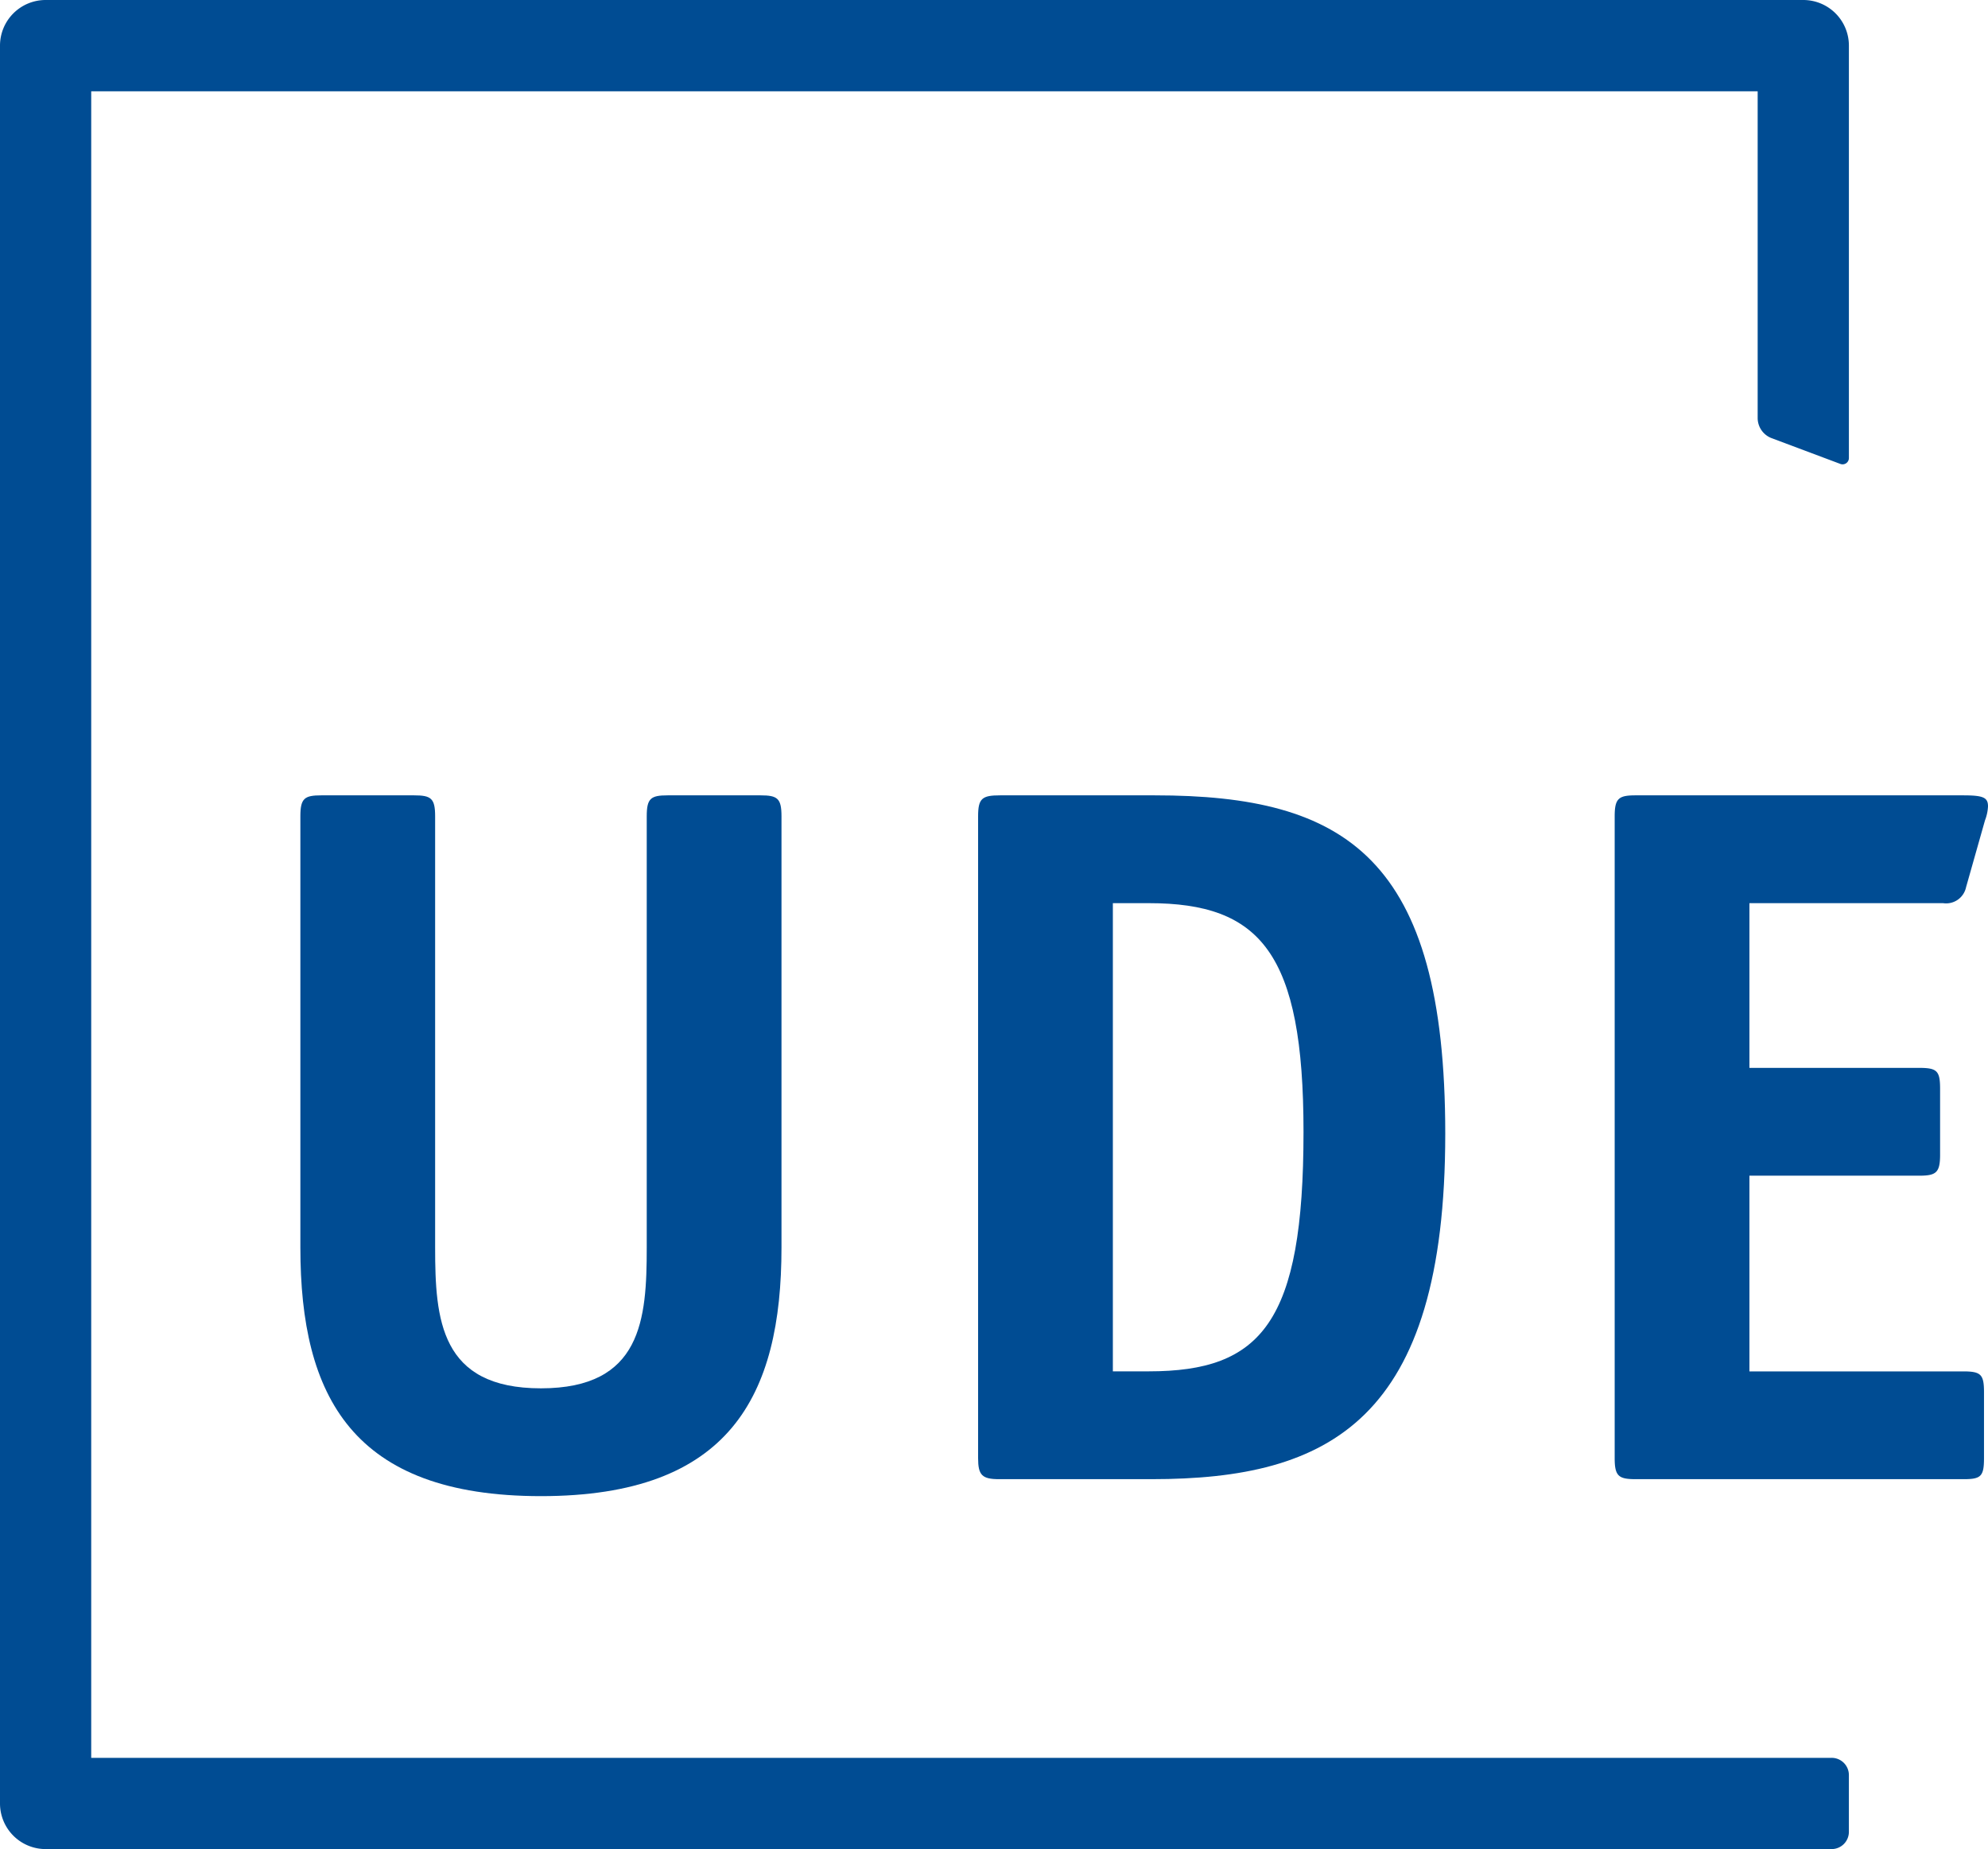
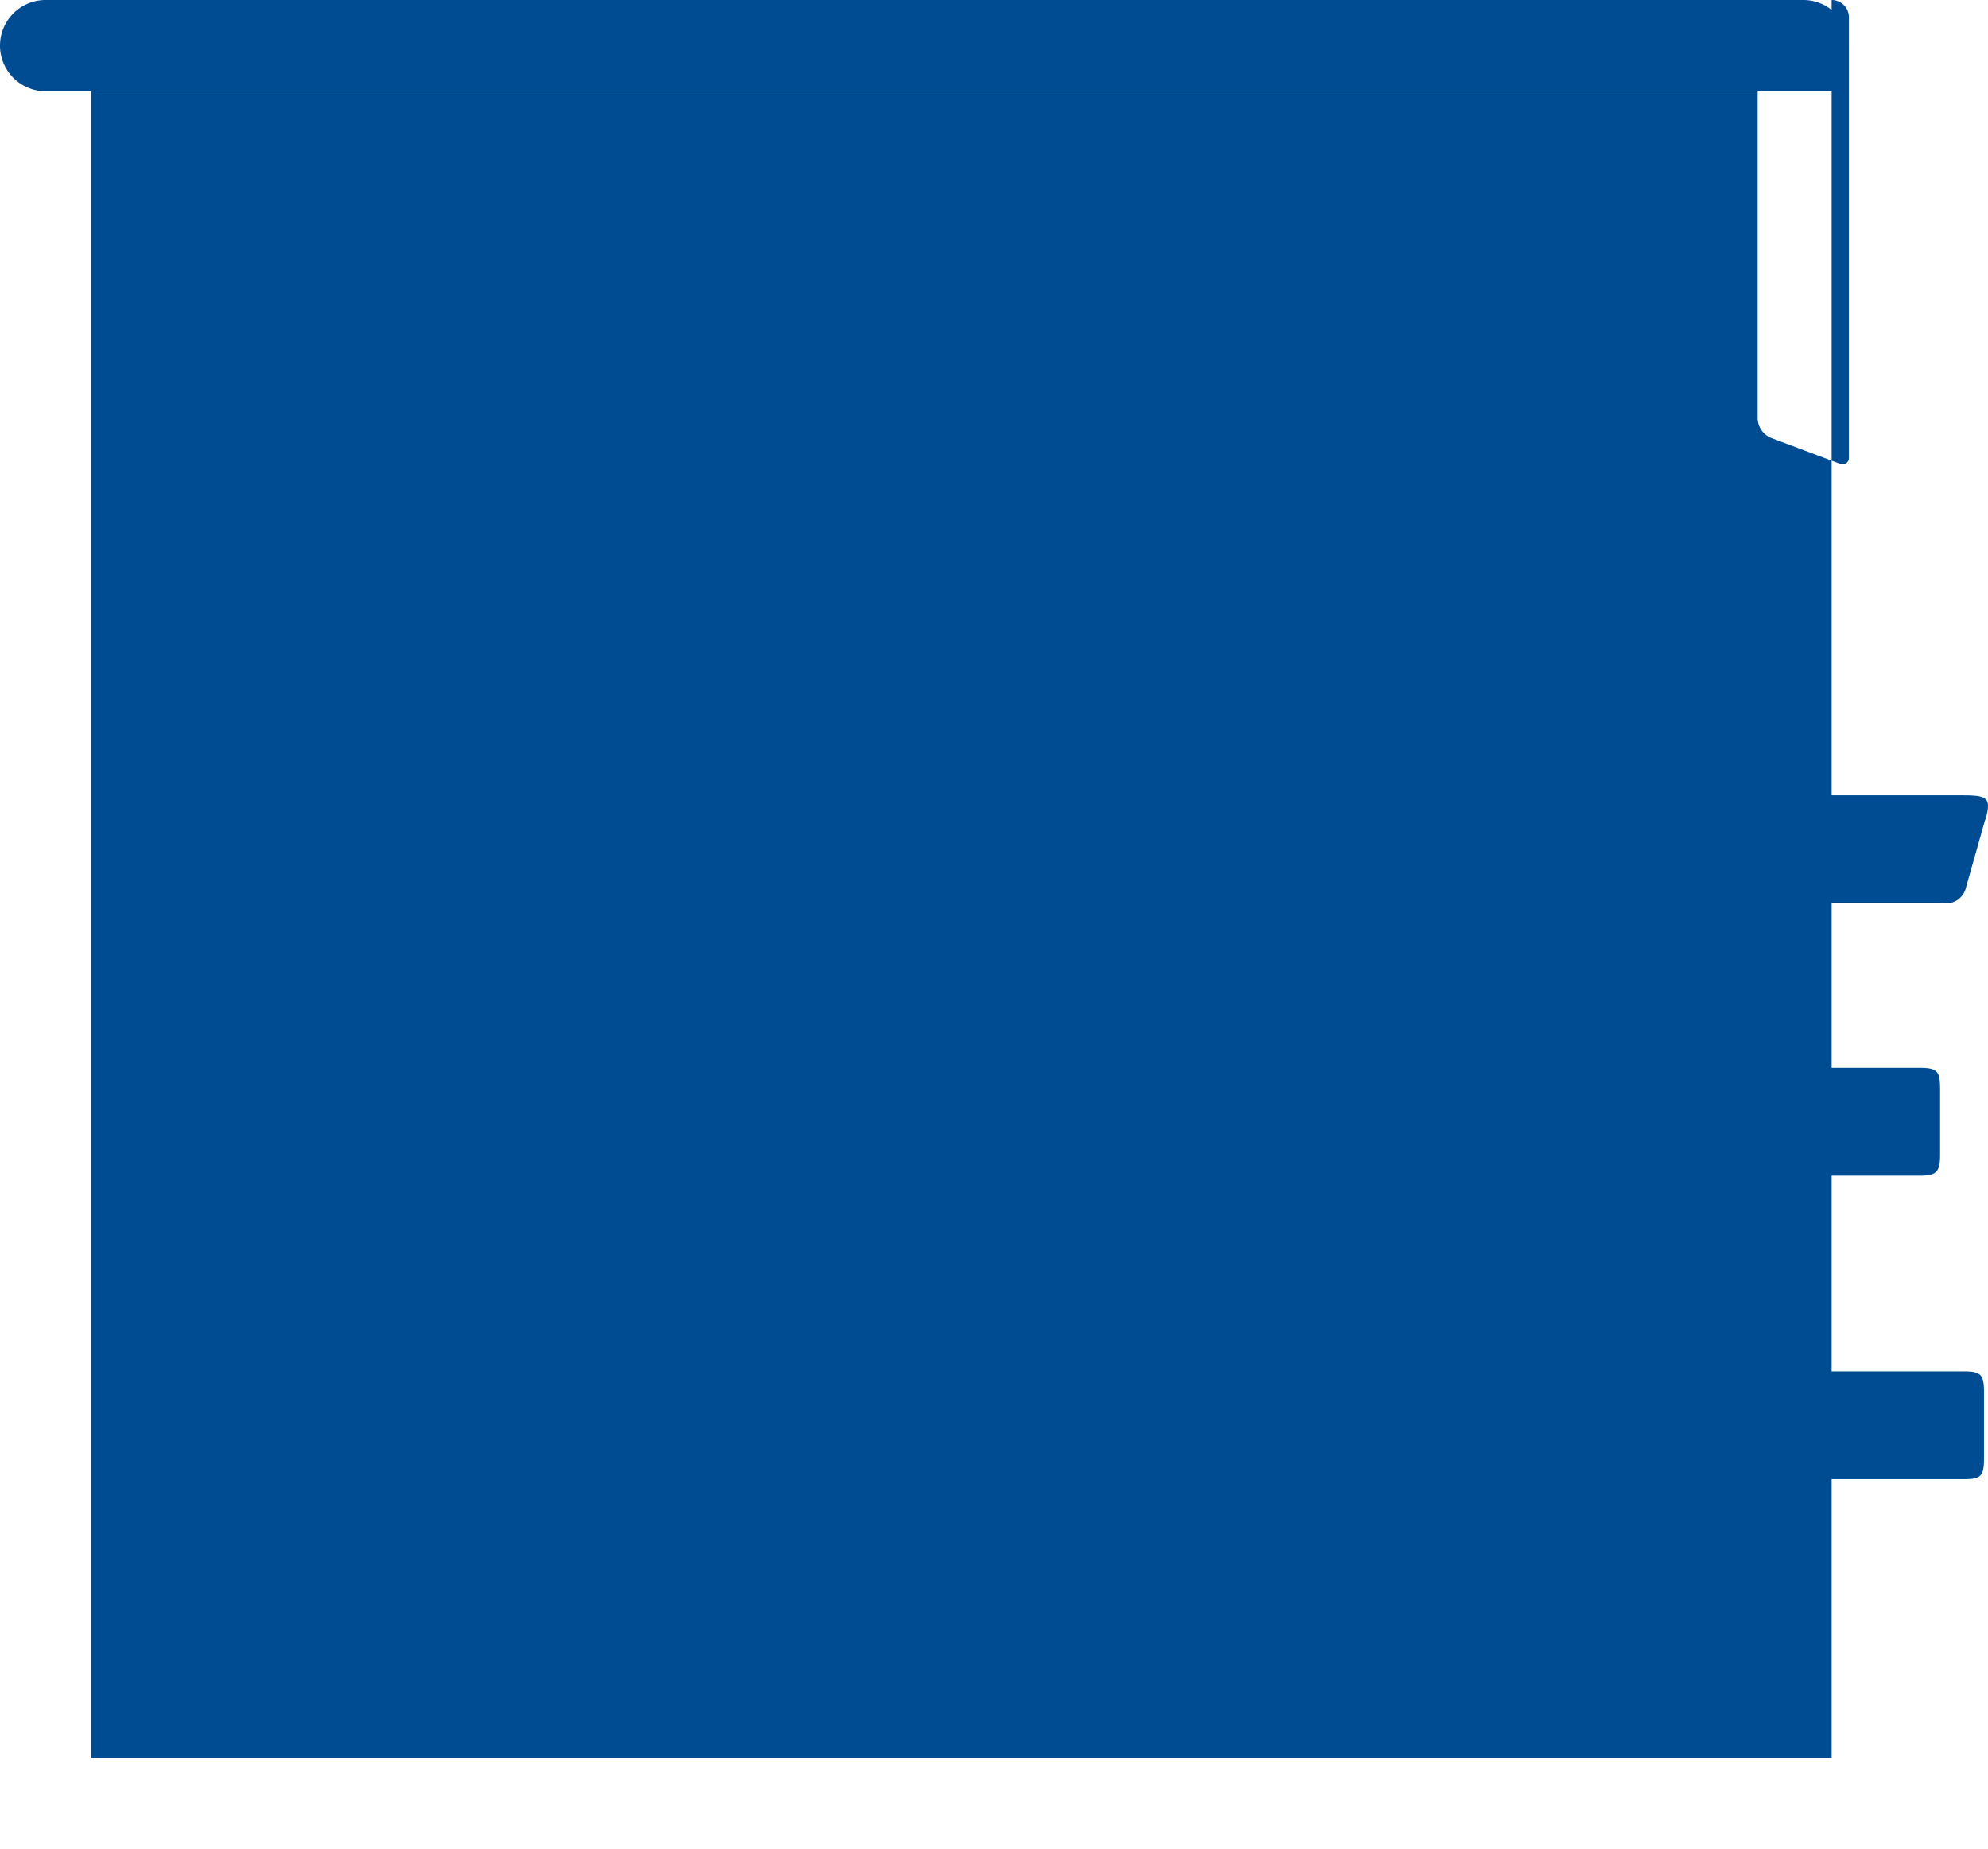
<svg xmlns="http://www.w3.org/2000/svg" xmlns:ns1="http://sodipodi.sourceforge.net/DTD/sodipodi-0.dtd" xmlns:ns2="http://www.inkscape.org/namespaces/inkscape" id="Ebene_1" data-name="Ebene 1" viewBox="0 0 188.964 175.744" version="1.1" ns1:docname="ude_signet.svg" width="188.964" height="175.744">
  <ns1:namedview id="namedview4" pagecolor="#ffffff" bordercolor="#000000" borderopacity="0.25" ns2:showpageshadow="2" ns2:pageopacity="0.0" ns2:pagecheckerboard="0" ns2:deskcolor="#d1d1d1" />
  <defs id="defs1">
    <style id="style1">.cls-1{fill:#004c93;}</style>
  </defs>
  <title id="title1">signet_ude_rgb</title>
-   <path class="cls-1" d="M 174.102,167.072 H 8.67 V 8.676 h 158.4 v 31.05 a 2.05,2.05 0 0 0 1.33,1.919 l 6.527,2.447 a 0.611,0.611 0 0 0 0.215,0.041 0.6,0.6 0 0 0 0.6,-0.6 V 4.336 A 4.336,4.336 0 0 0 171.406,0 H 4.336 A 4.336,4.336 0 0 0 0,4.336 v 167.072 a 4.337,4.337 0 0 0 4.336,4.336 h 169.766 a 1.639,1.639 0 0 0 1.639,-1.639 v -5.4 a 1.638,1.638 0 0 0 -1.639,-1.633 z" id="path1" />
+   <path class="cls-1" d="M 174.102,167.072 H 8.67 V 8.676 h 158.4 v 31.05 a 2.05,2.05 0 0 0 1.33,1.919 l 6.527,2.447 a 0.611,0.611 0 0 0 0.215,0.041 0.6,0.6 0 0 0 0.6,-0.6 V 4.336 A 4.336,4.336 0 0 0 171.406,0 H 4.336 A 4.336,4.336 0 0 0 0,4.336 a 4.337,4.337 0 0 0 4.336,4.336 h 169.766 a 1.639,1.639 0 0 0 1.639,-1.639 v -5.4 a 1.638,1.638 0 0 0 -1.639,-1.633 z" id="path1" />
  <path class="cls-1" d="m 74.282,118.574 c 0,14.137 -4.934,23.625 -22.865,23.625 -17.931,0 -22.866,-9.488 -22.866,-23.625 V 77.585 c 0,-1.707 0.379,-1.992 1.992,-1.992 h 8.823 c 1.614,0 1.994,0.285 1.994,1.992 v 40.989 c 0,6.831 0.474,13.378 10.057,13.378 9.583,0 10.057,-6.547 10.057,-13.378 V 77.585 c 0,-1.707 0.379,-1.992 1.992,-1.992 h 8.824 c 1.613,0 1.992,0.285 1.992,1.992 z" id="path2" />
-   <path class="cls-1" d="m 109.765,75.593 c 18.121,0 27.61,5.883 27.61,32.165 0,27.23 -11.007,32.828 -27.895,32.828 H 94.963 c -1.612,0 -1.992,-0.38 -1.992,-1.993 V 77.585 c 0,-1.707 0.38,-1.992 2.087,-1.992 z m -0.57,54.745 c 10.722,0 14.707,-4.649 14.707,-22.771 0,-16.982 -4.08,-21.727 -14.707,-21.727 h -3.415 v 44.5 z" id="path3" />
  <path class="cls-1" d="m 188.584,138.593 c 0,1.708 -0.284,1.993 -1.9,1.993 h -31.212 c -1.613,0 -1.993,-0.285 -1.993,-1.993 V 77.585 c 0,-1.707 0.38,-1.992 1.993,-1.992 h 31.12 c 1.9,0 2.372,0.19 2.372,1.044 a 4.188,4.188 0 0 1 -0.285,1.329 l -1.8,6.356 a 1.936,1.936 0 0 1 -2.183,1.518 h -18.409 v 15.655 h 16.131 c 1.707,0 1.992,0.285 1.992,1.993 v 6.262 c 0,1.708 -0.38,1.992 -1.992,1.992 h -16.131 v 18.6 h 20.305 c 1.708,0 1.992,0.286 1.992,1.993 z" id="path4" />
</svg>